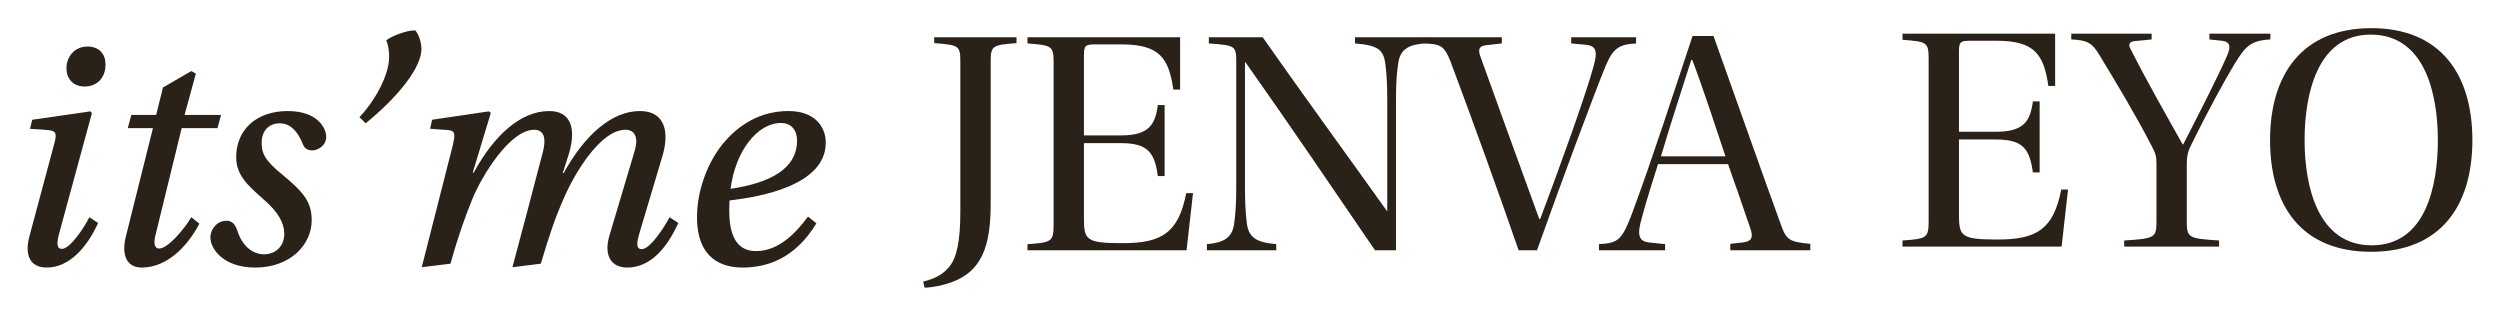
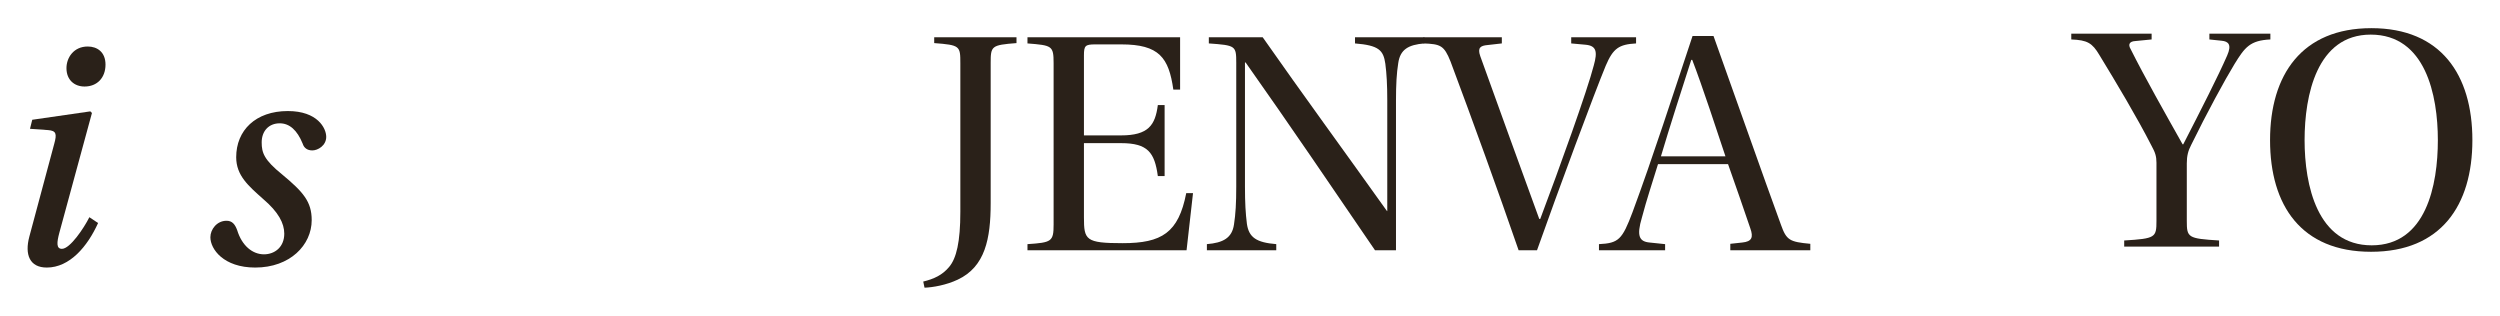
<svg xmlns="http://www.w3.org/2000/svg" id="Layer_1" version="1.1" viewBox="0 0 1583 200">
  <g>
    <path d="M62.105,141.217c-6.743,14.916-17.981,28.197-32.488,28.197-10.83,0-14.098-8.173-11.034-19.615l15.734-58.642c1.839-6.538,1.226-8.378-3.883-8.786l-11.443-.817,1.431-5.721,36.778-5.313,1.021,1.022-20.637,75.805c-1.634,6.13-2.043,10.216,1.634,10.216,5.108,0,13.895-13.077,17.368-20.024l5.517,3.678ZM66.805,40.892c0,8.378-5.313,13.895-13.281,13.895-6.334,0-11.443-4.087-11.443-11.647,0-6.538,4.496-13.69,13.485-13.69,5.926,0,11.238,3.473,11.238,11.442Z" fill="#2a2119" />
-     <path d="M115.028,81.145l-16.551,67.631c-1.226,4.7-1.021,8.582,2.453,8.582,5.311,0,15.733-12.26,20.228-19.82l5.107,4.086c-7.764,14.712-20.637,27.789-36.574,27.789-9.604,0-12.873-8.173-10.013-19.615l17.164-68.653h-15.937l2.247-8.378h15.733l4.291-17.367,17.981-10.42,2.86,1.634-7.151,26.154h23.089l-2.248,8.378h-22.68Z" fill="#2a2119" />
    <path d="M206.566,86.661c0,5.517-5.313,8.582-8.787,8.582-3.269,0-5.311-1.634-6.129-4.291-3.474-8.582-8.378-12.873-14.508-12.873-6.947,0-11.441,4.903-11.441,12.055,0,6.538,1.43,11.034,13.077,20.433,13.281,11.033,18.593,17.163,18.593,28.81,0,15.733-13.69,30.036-35.756,30.036-20.024,0-28.401-11.647-28.401-19.207,0-4.904,4.086-10.42,10.216-10.42,3.474,0,5.313,2.043,6.743,5.926,3.066,10.012,9.808,15.324,16.96,15.324,6.947,0,12.873-4.699,12.873-13.077,0-6.538-3.678-13.69-13.281-21.862-9.4-8.378-17.164-14.916-17.164-26.563,0-16.959,12.26-29.219,32.692-29.219,18.798,0,24.315,10.83,24.315,16.346Z" fill="#2a2119" />
-     <path d="M246.414,35.785c0-3.269-.613-7.56-1.84-10.216,3.066-2.656,13.281-6.538,18.39-6.334,2.248,2.452,3.883,7.968,3.883,11.646,0,15.12-22.477,36.983-35.349,47.2l-3.881-3.882c8.581-8.991,18.798-25.541,18.798-38.413Z" fill="#2a2119" />
-     <path d="M273.59,75.832l35.961-5.313,1.226,1.022-11.441,37.8h.613c13.077-24.11,30.035-39.026,47.812-39.026,13.69,0,17.777,11.034,11.851,29.014l-3.27,10.216h.613c13.281-24.11,30.445-39.231,48.222-39.231,15.937,0,18.798,13.281,14.303,28.402l-14.507,48.63c-1.84,6.13-2.453,10.42,1.43,10.42,5.313,0,14.507-14.303,17.572-20.228l5.516,3.678c-6.743,14.916-17.163,28.197-32.284,28.197-10.216,0-14.915-7.561-11.441-19.82l16.141-54.147c2.453-8.377.204-13.281-5.926-13.281-15.528,0-32.079,27.175-39.026,43.521-5.107,11.443-8.786,22.067-14.507,41.274l-17.981,2.248c5.926-22.067,13.281-49.856,19.002-71.923,3.066-11.034.204-15.12-5.313-15.12-14.915,0-32.896,28.402-39.435,44.748-4.086,10.42-7.968,20.432-13.485,40.048l-18.184,2.248,19.82-77.848c1.226-5.926,1.634-8.582-3.066-8.991l-11.443-.817,1.227-5.721Z" fill="#2a2119" />
-     <path d="M516.947,141.421c-13.281,21.863-30.649,27.993-46.79,27.993-12.464,0-28.811-5.108-28.811-31.875,0-15.938,5.926-33.305,15.938-45.973,10.625-13.077,24.519-21.25,42.091-21.25,15.938,0,23.498,9.399,23.498,20.025,0,26.971-41.273,34.326-60.889,36.574-.204,1.43-.204,5.516-.204,6.538,0,14.711,4.086,25.541,16.958,25.541,14.507,0,25.337-11.647,32.896-21.863l5.313,4.291ZM504.688,88.909c0-6.538-3.677-11.033-10.216-11.033-14.917,0-28.811,17.776-31.875,41.683,24.722-3.678,42.091-12.464,42.091-30.649Z" fill="#2a2119" />
  </g>
  <g>
    <path d="M627.296,128.636c0,22.477-3.473,40.253-20.841,48.426-7.356,3.473-15.733,4.904-21.045,5.108l-.817-3.883c6.743-1.634,12.055-4.087,16.345-9.194,4.7-5.517,7.151-15.938,7.151-34.941V39.959c0-10.83-.204-11.443-16.55-12.668v-3.678h52.103v3.678c-15.938,1.226-16.347,1.839-16.347,12.668v88.677Z" fill="#2a2119" />
    <g>
      <path d="M667.142,39.959c0-11.034-1.021-11.238-16.55-12.464v-3.882h96.646v33.101h-4.291c-2.861-20.228-8.991-28.606-32.896-28.606h-16.551c-6.334,0-7.151.817-7.151,6.947v50.673h23.498c17.367,0,21.658-6.538,23.292-19.207h4.291v44.952h-4.291c-2.043-14.916-6.334-20.842-23.292-20.842h-23.498v46.995c0,14.303,1.021,16.345,24.519,16.345,24.724,0,35.348-6.538,40.252-31.671h4.291l-4.087,36.166h-100.732v-3.883c15.324-1.021,16.55-1.634,16.55-12.464V39.959Z" fill="#2a2119" />
      <path d="M870.656,158.468c-25.949-38.005-54.352-79.891-81.935-118.917h-.409v78.665c0,10.42.409,16.958,1.226,23.497,1.226,8.583,5.926,11.851,18.594,12.873v3.883h-43.93v-3.883c10.217-.817,15.938-3.881,17.164-12.464,1.021-6.537,1.43-13.485,1.43-23.905V39.755c0-10.83-.409-11.034-17.367-12.26v-3.882h34.122c24.724,35.348,53.125,74.17,78.461,109.723l.409.409V63.661c0-10.216-.409-16.959-1.226-23.293-1.226-8.582-4.087-11.647-19.207-12.873v-3.882h43.93v3.882c-10.217.817-15.325,3.882-16.551,12.464-1.021,6.334-1.43,13.485-1.43,23.702v94.807h-13.281Z" fill="#2a2119" />
      <path d="M950.962,23.613v3.882l-8.99,1.021c-4.496.409-6.538,1.635-4.7,6.947,11.238,31.466,25.541,70.493,37.392,103.185h.613c12.26-32.488,29.832-81.322,33.918-97.259,2.453-8.786,1.634-12.464-5.313-13.077l-8.99-.817v-3.882h41.069v3.882c-10.828.613-14.507,3.065-19.207,14.098-7.356,17.777-29.831,78.257-43.521,116.875h-11.647c-13.281-38.413-28.811-81.322-43.113-119.531-4.086-10.216-6.334-11.033-17.163-11.442v-3.882h49.65Z" fill="#2a2119" />
      <path d="M1095.63,158.468v-4.087l7.56-.817c6.13-.613,7.151-3.269,5.108-8.99-3.474-10.217-10.013-29.219-14.1-40.661h-44.338c-3.883,12.668-7.151,22.271-10.217,33.918-3.473,11.647-1.634,15.12,4.904,15.733l9.807,1.021v3.883h-41.886v-3.883c12.464-.613,14.711-2.86,21.25-20.228,12.668-34.122,26.358-76.622,38.005-111.562h13.281c11.238,31.262,32.284,91.129,42.705,119.532,3.473,9.807,5.516,10.828,18.593,12.054v4.087h-50.672ZM1071.519,37.915h-.613c-5.517,17.163-13.69,42.5-19.207,61.094h40.865c-4.904-14.712-14.711-44.748-21.045-61.094Z" fill="#2a2119" />
    </g>
  </g>
  <g>
-     <path d="M1221.213,37.65c0-11.034-1.021-11.238-16.55-12.464v-3.883h96.646v33.101h-4.291c-2.861-20.228-8.991-28.605-32.896-28.605h-16.551c-6.334,0-7.151.817-7.151,6.947v50.673h23.498c17.367,0,21.658-6.538,23.292-19.207h4.291v44.952h-4.291c-2.043-14.915-6.334-20.841-23.292-20.841h-23.498v46.995c0,14.303,1.021,16.345,24.519,16.345,24.724,0,35.348-6.538,40.252-31.671h4.291l-4.087,36.166h-100.732v-3.883c15.324-1.021,16.55-1.634,16.55-12.464V37.65Z" fill="#2a2119" />
    <path d="M1345.04,156.158v-3.883c19.82-1.226,20.432-1.839,20.432-12.464v-36.778c0-4.087-.817-6.538-3.064-10.625-9.4-18.39-22.272-39.843-33.102-57.62-4.494-7.56-7.56-9.398-17.775-9.807v-3.678h50.877v3.678l-10.421,1.021c-3.474.204-4.7,2.043-2.861,5.108,8.787,17.572,21.864,40.661,32.896,60.276h.41c11.441-22.271,22.067-43.113,27.788-56.19,3.064-6.947.817-8.99-3.474-9.398l-7.764-.817v-3.678h38.618v3.678c-12.873.613-16.141,4.904-22.68,15.528-6.13,10.013-17.777,31.466-27.381,51.082-2.043,3.883-2.86,7.151-2.86,11.851v36.369c0,10.625.613,11.238,20.432,12.464v3.883h-60.072Z" fill="#2a2119" />
    <path d="M1565.512,88.731c0,41.478-20.024,70.697-64.159,70.697s-63.954-29.219-63.954-70.697,20.228-70.901,64.159-70.901,63.954,29.422,63.954,70.901ZM1459.263,88.731c0,28.401,7.968,66.61,42.499,66.61s41.888-38.209,41.888-66.61-7.765-66.816-42.5-66.816c-34.122,0-41.886,38.413-41.886,66.816Z" fill="#2a2119" />
  </g>
</svg>